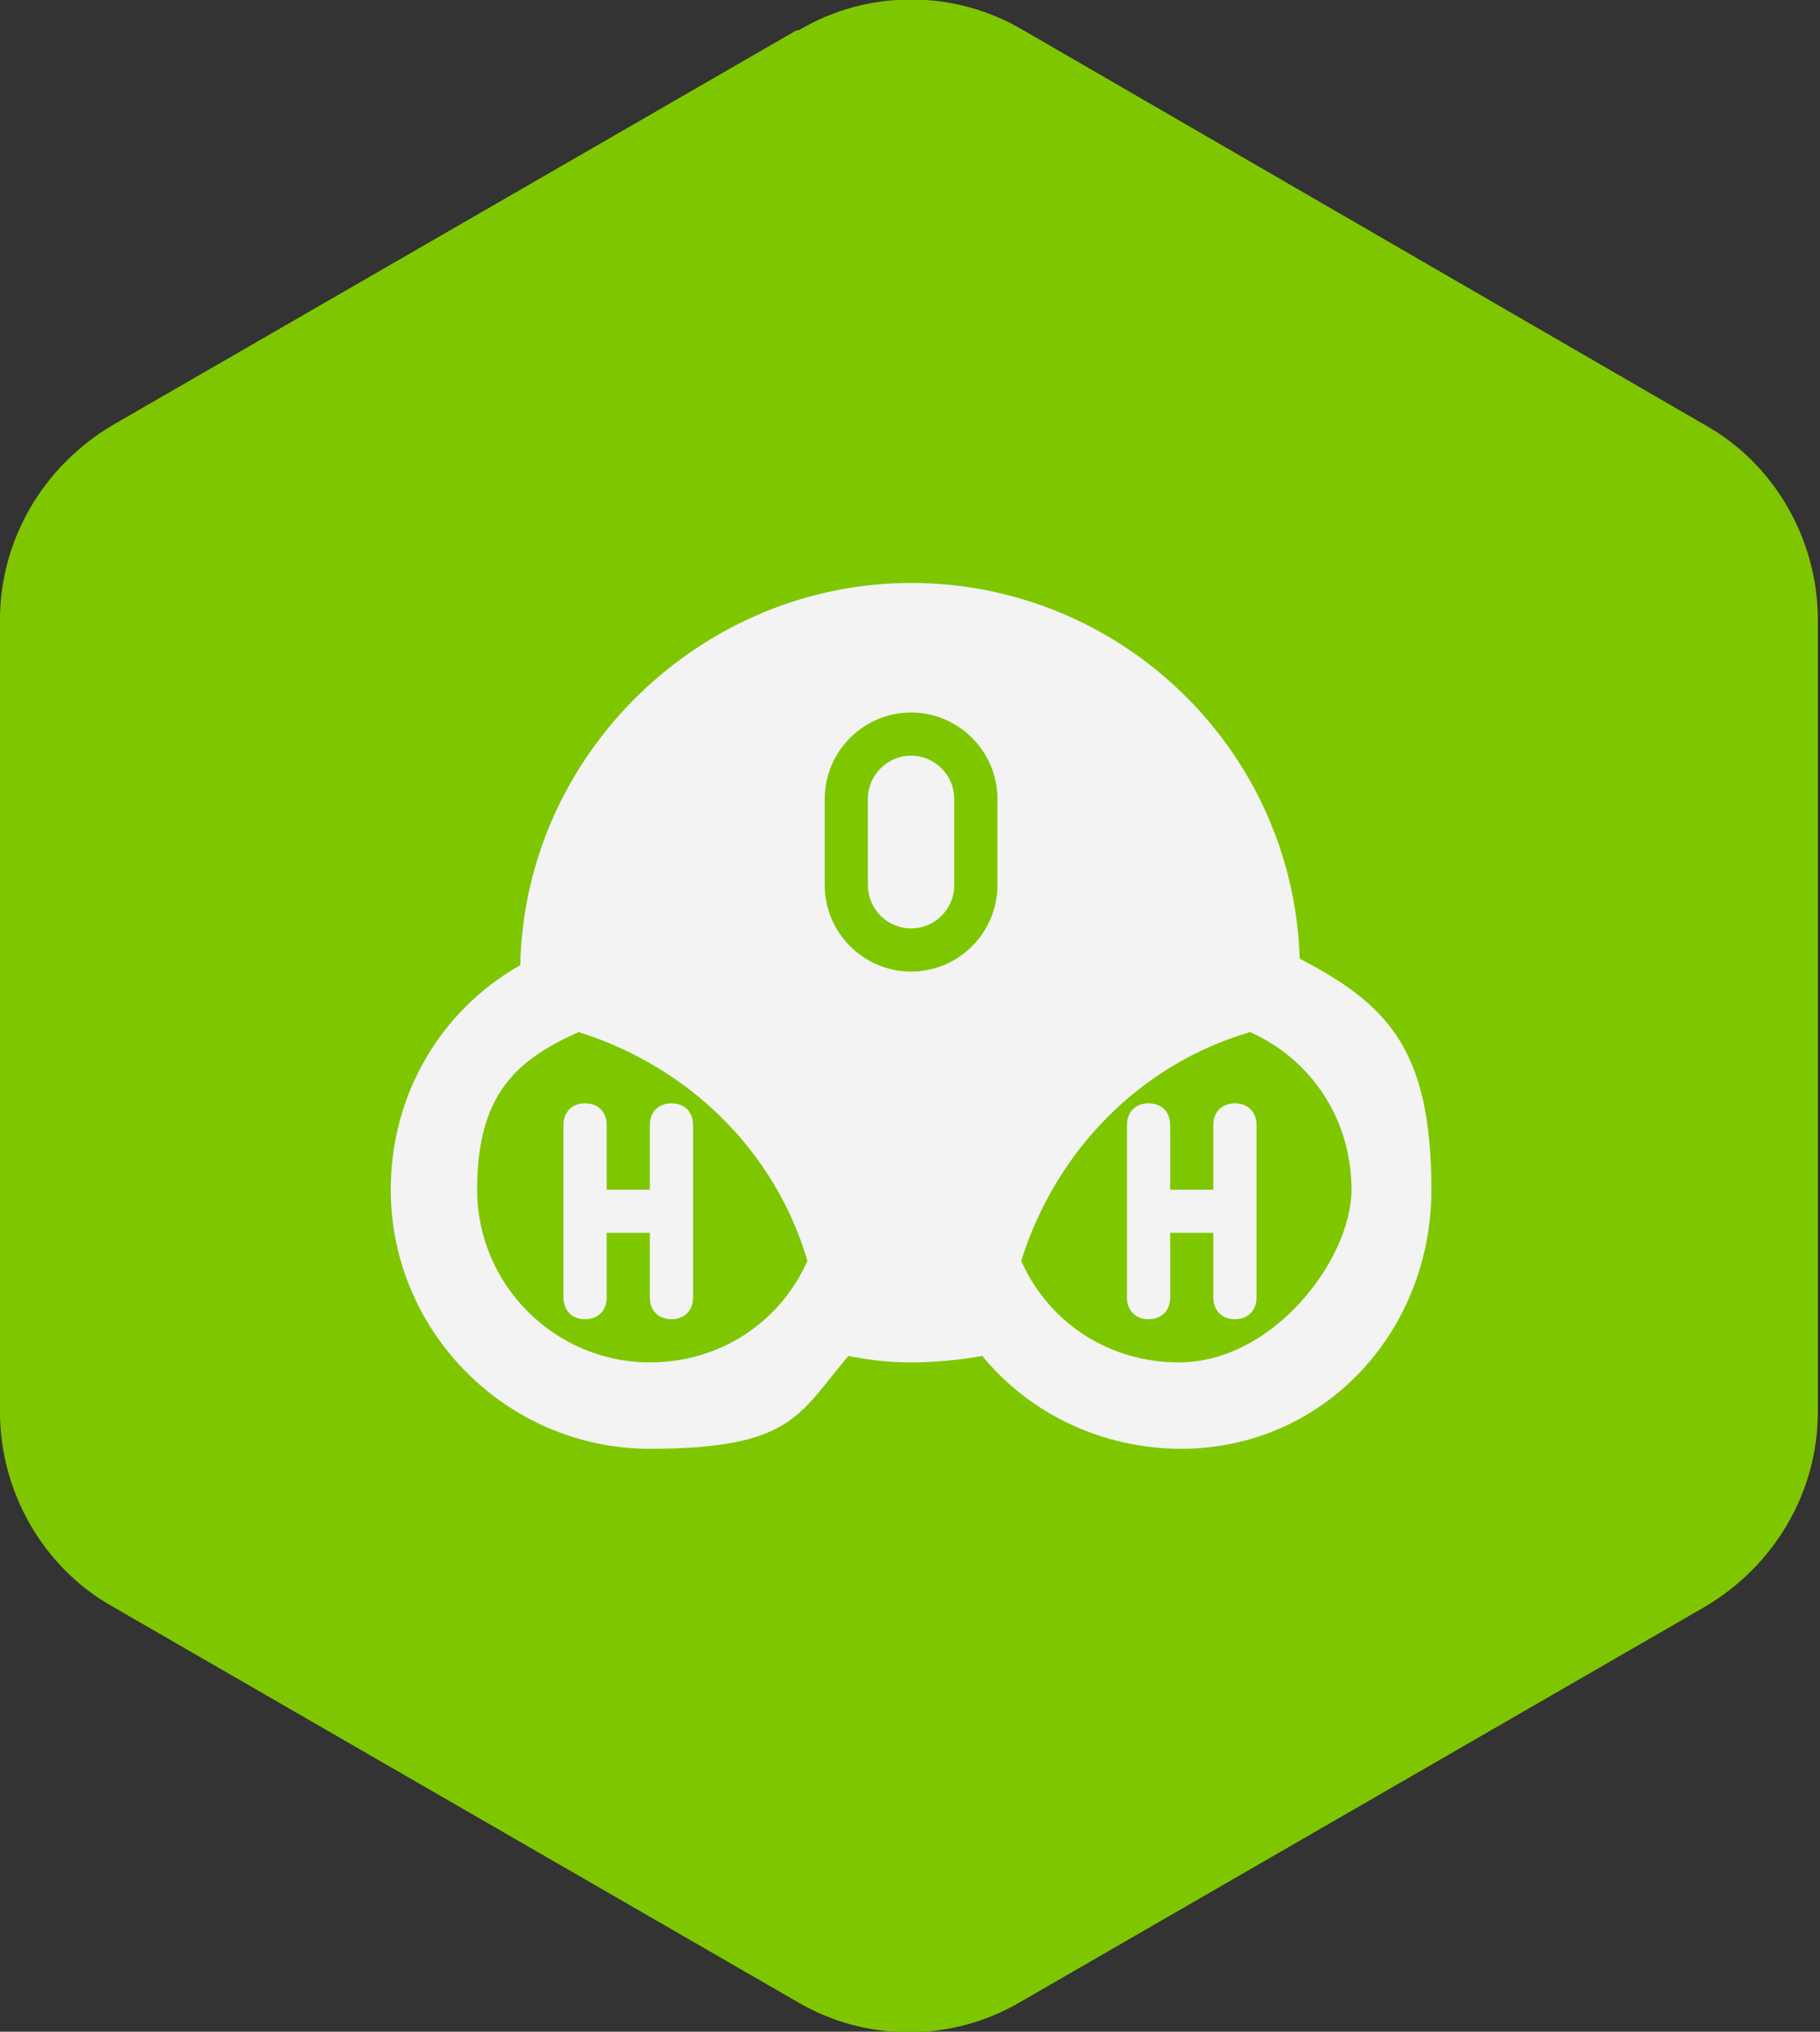
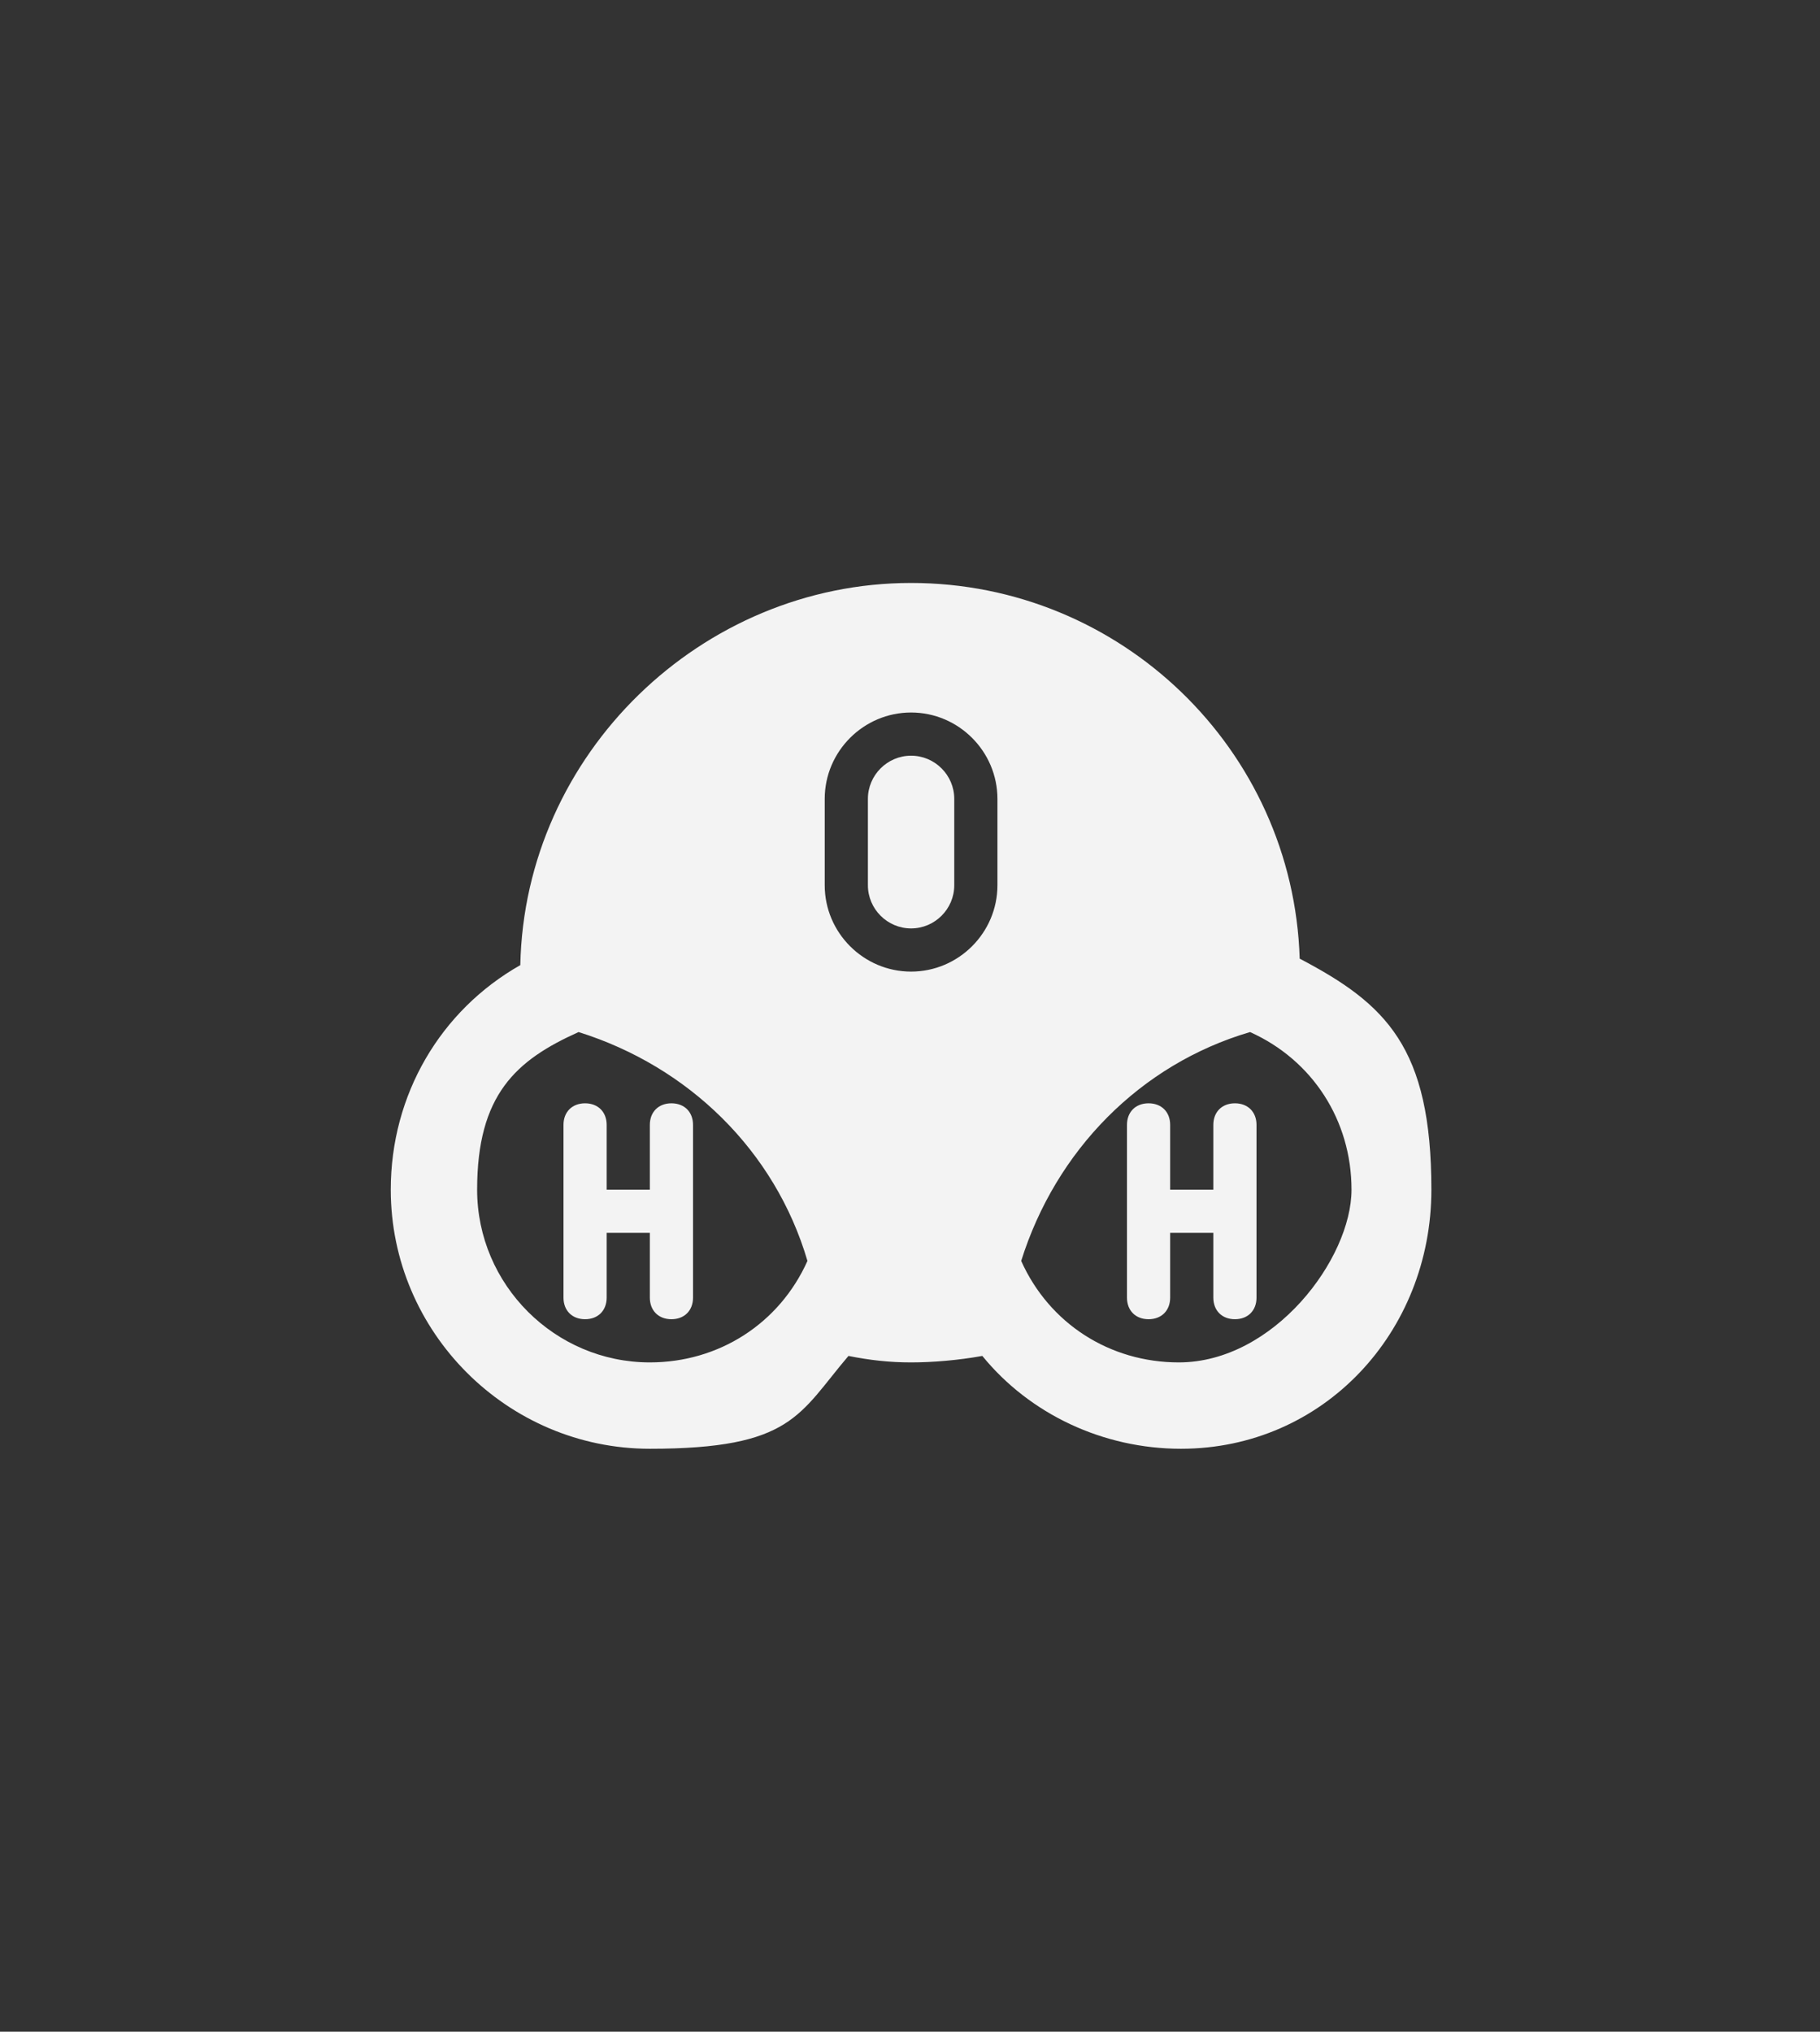
<svg xmlns="http://www.w3.org/2000/svg" version="1.1" viewBox="0 0 84.3 94.1">
  <rect x="0" y="0" width="84.3" height="94.1" fill="#333333" stroke="none" />
  <defs>
    <style>
      .cls-1 {
        fill: #f3f3f3;
      }

      .cls-2 {
        fill: #7ec700;
      }
    </style>
  </defs>
  <g>
    <g id="Layer_1">
-       <path class="cls-2" d="M36.9,1.4L5.2,19.7c-3.2,1.9-5.2,5.3-5.2,9v36.7c0,3.7,2,7.2,5.2,9l31.7,18.3c3.2,1.9,7.2,1.9,10.4,0l31.7-18.3c3.2-1.9,5.2-5.3,5.2-9V28.7c0-3.7-2-7.2-5.2-9L47.4,1.4c-3.2-1.9-7.2-1.9-10.4,0Z" />
      <g>
        <path class="cls-1" d="M31.1,51.1c-.6,0-1,.4-1,1v3h-2v-3c0-.6-.4-1-1-1s-1,.4-1,1v8c0,.6.4,1,1,1s1-.4,1-1v-3h2v3c0,.6.4,1,1,1s1-.4,1-1v-8c0-.6-.4-1-1-1Z" />
        <path class="cls-1" d="M57.2,51.1c-.6,0-1,.4-1,1v3h-2v-3c0-.6-.4-1-1-1s-1,.4-1,1v8c0,.6.4,1,1,1s1-.4,1-1v-3h2v3c0,.6.4,1,1,1s1-.4,1-1v-8c0-.6-.4-1-1-1Z" />
        <path class="cls-1" d="M42.2,35c-1.1,0-2,.9-2,2v4c0,1.1.9,2,2,2s2-.9,2-2v-4c0-1.1-.9-2-2-2Z" />
        <path class="cls-1" d="M60.2,44.4c-.3-9.7-8.3-17.4-18-17.4s-17.9,7.9-18.1,17.7c-3.7,2.1-6,6-6,10.4,0,6.6,5.4,12,12,12s6.9-1.6,9.2-4.3c1,.2,1.9.3,2.9.3s2.2-.1,3.3-.3c2.2,2.7,5.6,4.3,9.2,4.3,6.6,0,11.6-5.4,11.6-12s-2.1-8.6-6.1-10.7ZM30.1,63.1c-4.4,0-8-3.6-8-8s1.8-6,4.7-7.3c5.1,1.6,9.1,5.5,10.6,10.6-1.3,2.9-4.1,4.7-7.3,4.7ZM46.2,41c0,2.2-1.8,4-4,4s-4-1.8-4-4v-4c0-2.2,1.8-4,4-4s4,1.8,4,4v4ZM54.6,63.1c-3.2,0-6-1.8-7.3-4.7,1.6-5.1,5.5-9.1,10.6-10.6,2.9,1.3,4.7,4.1,4.7,7.3s-3.6,8-8,8Z" />
      </g>
    </g>
  </g>
</svg>